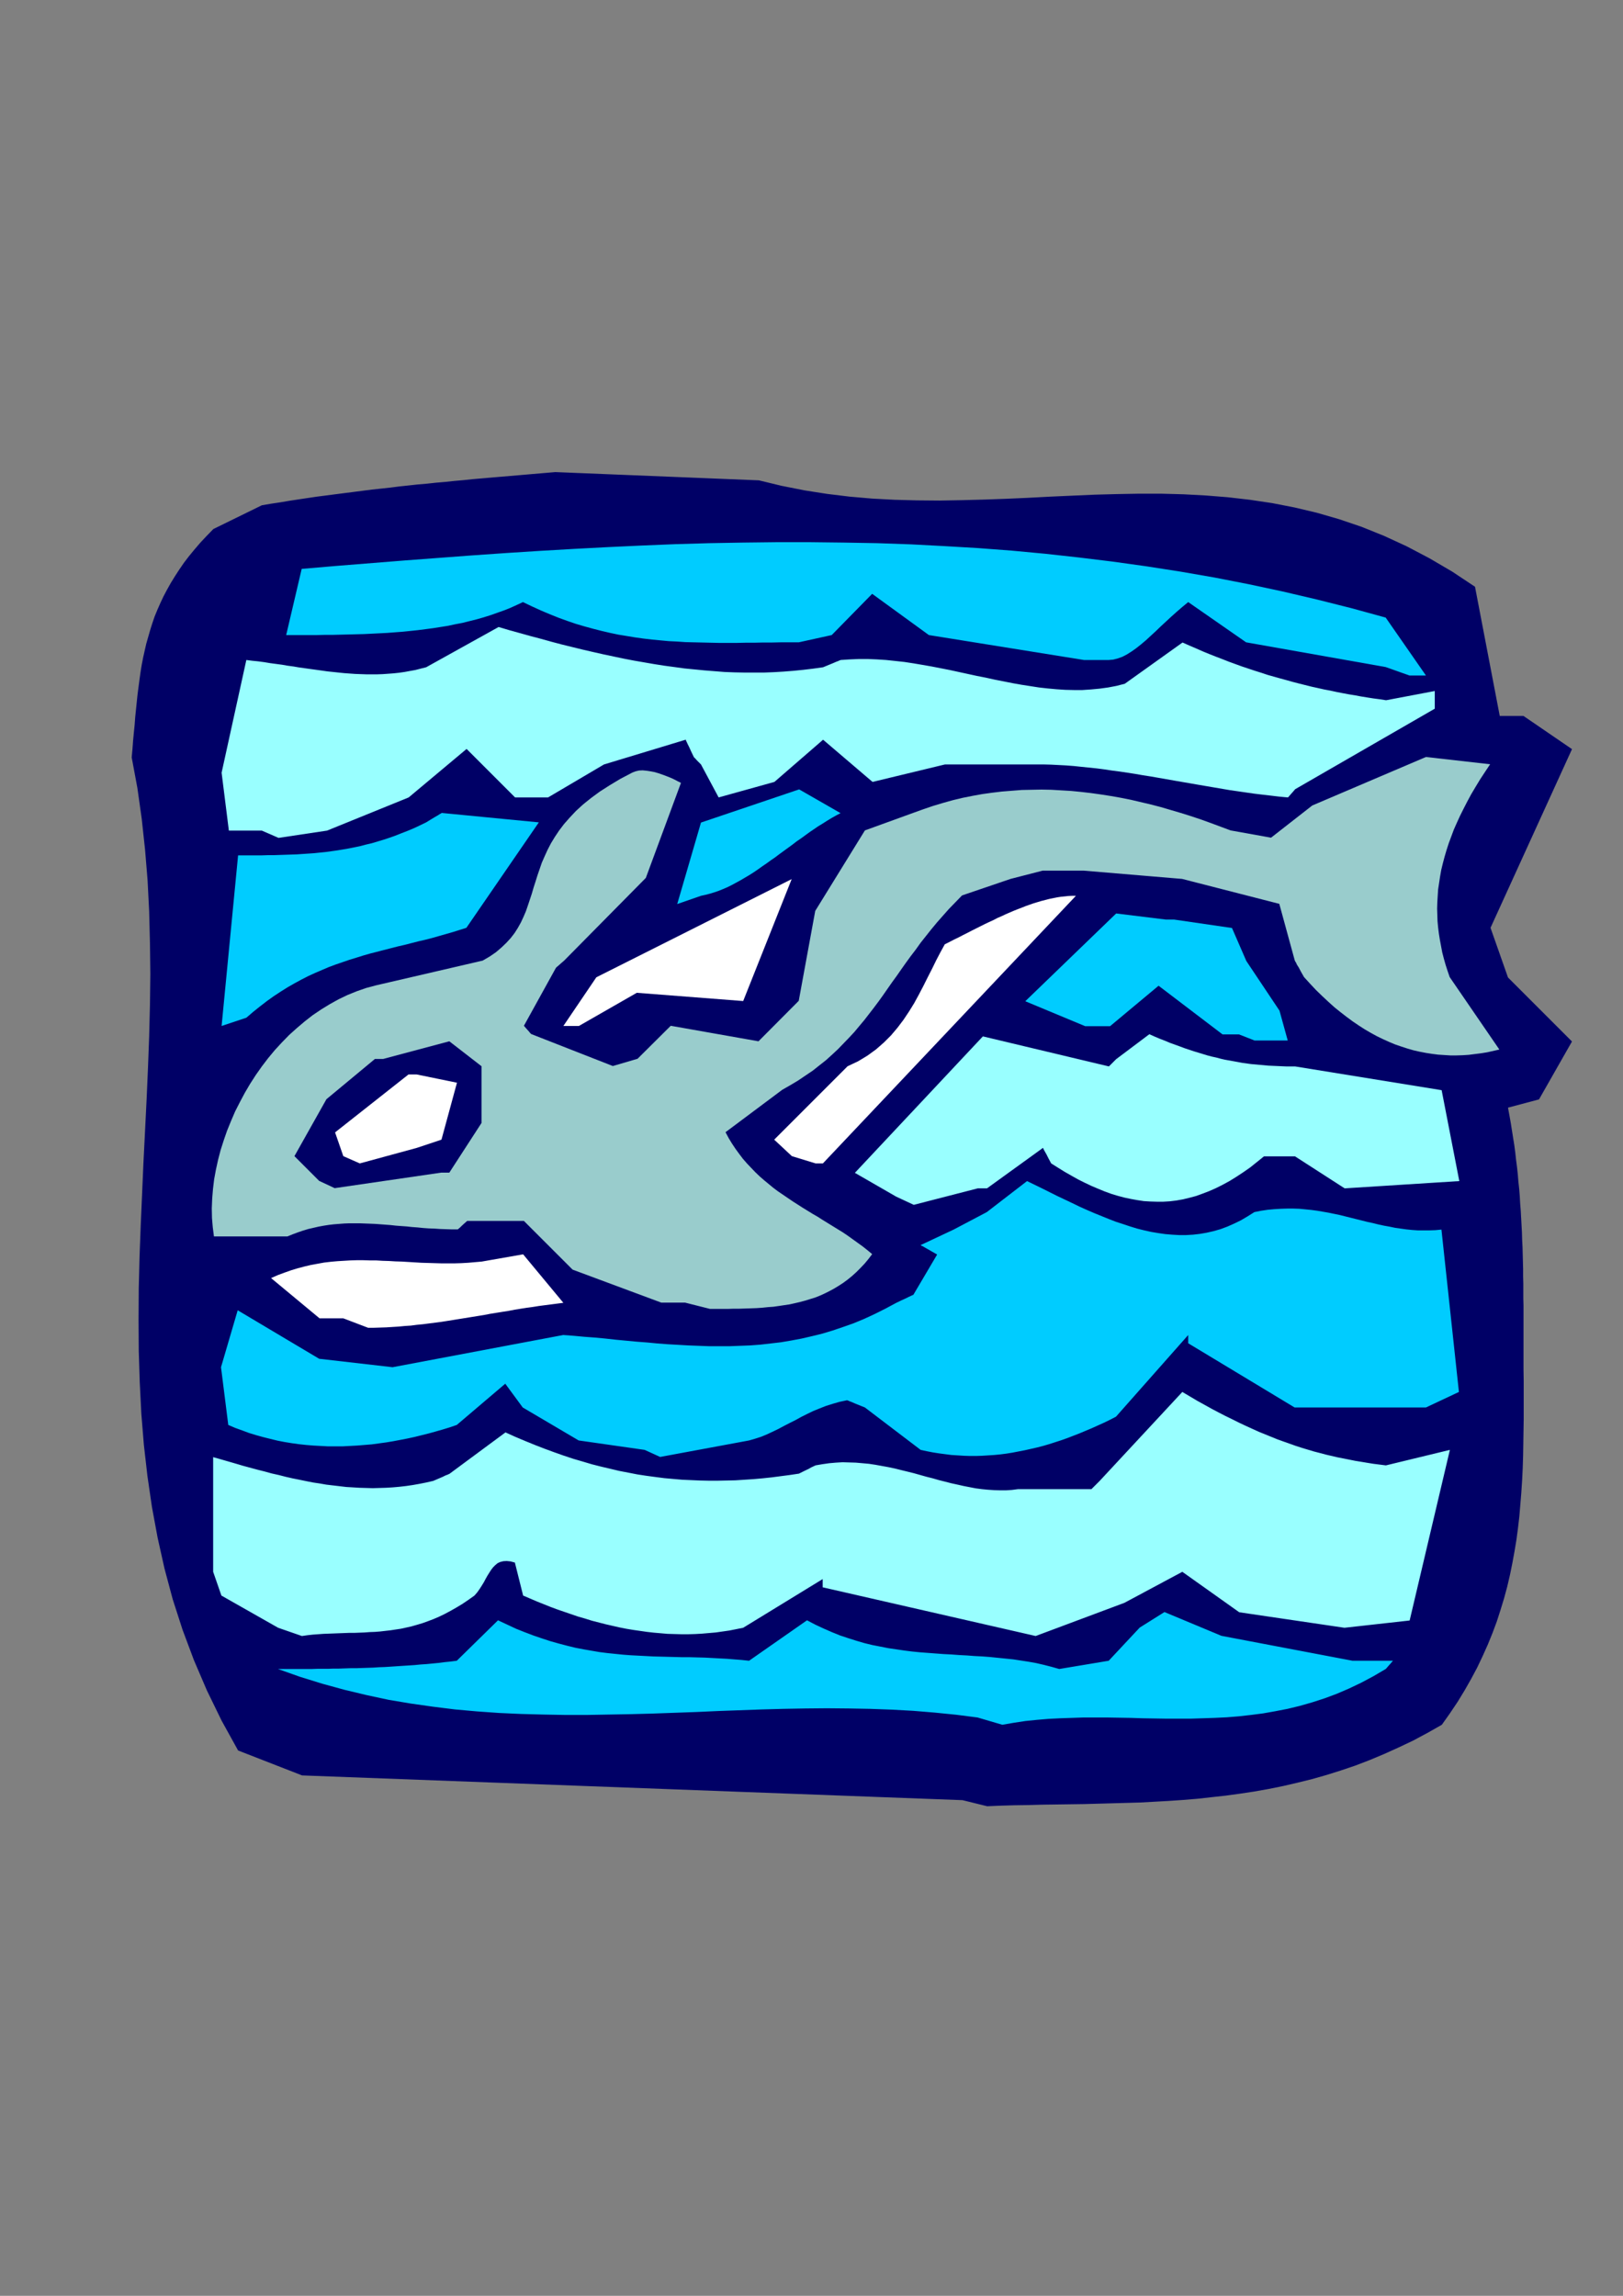
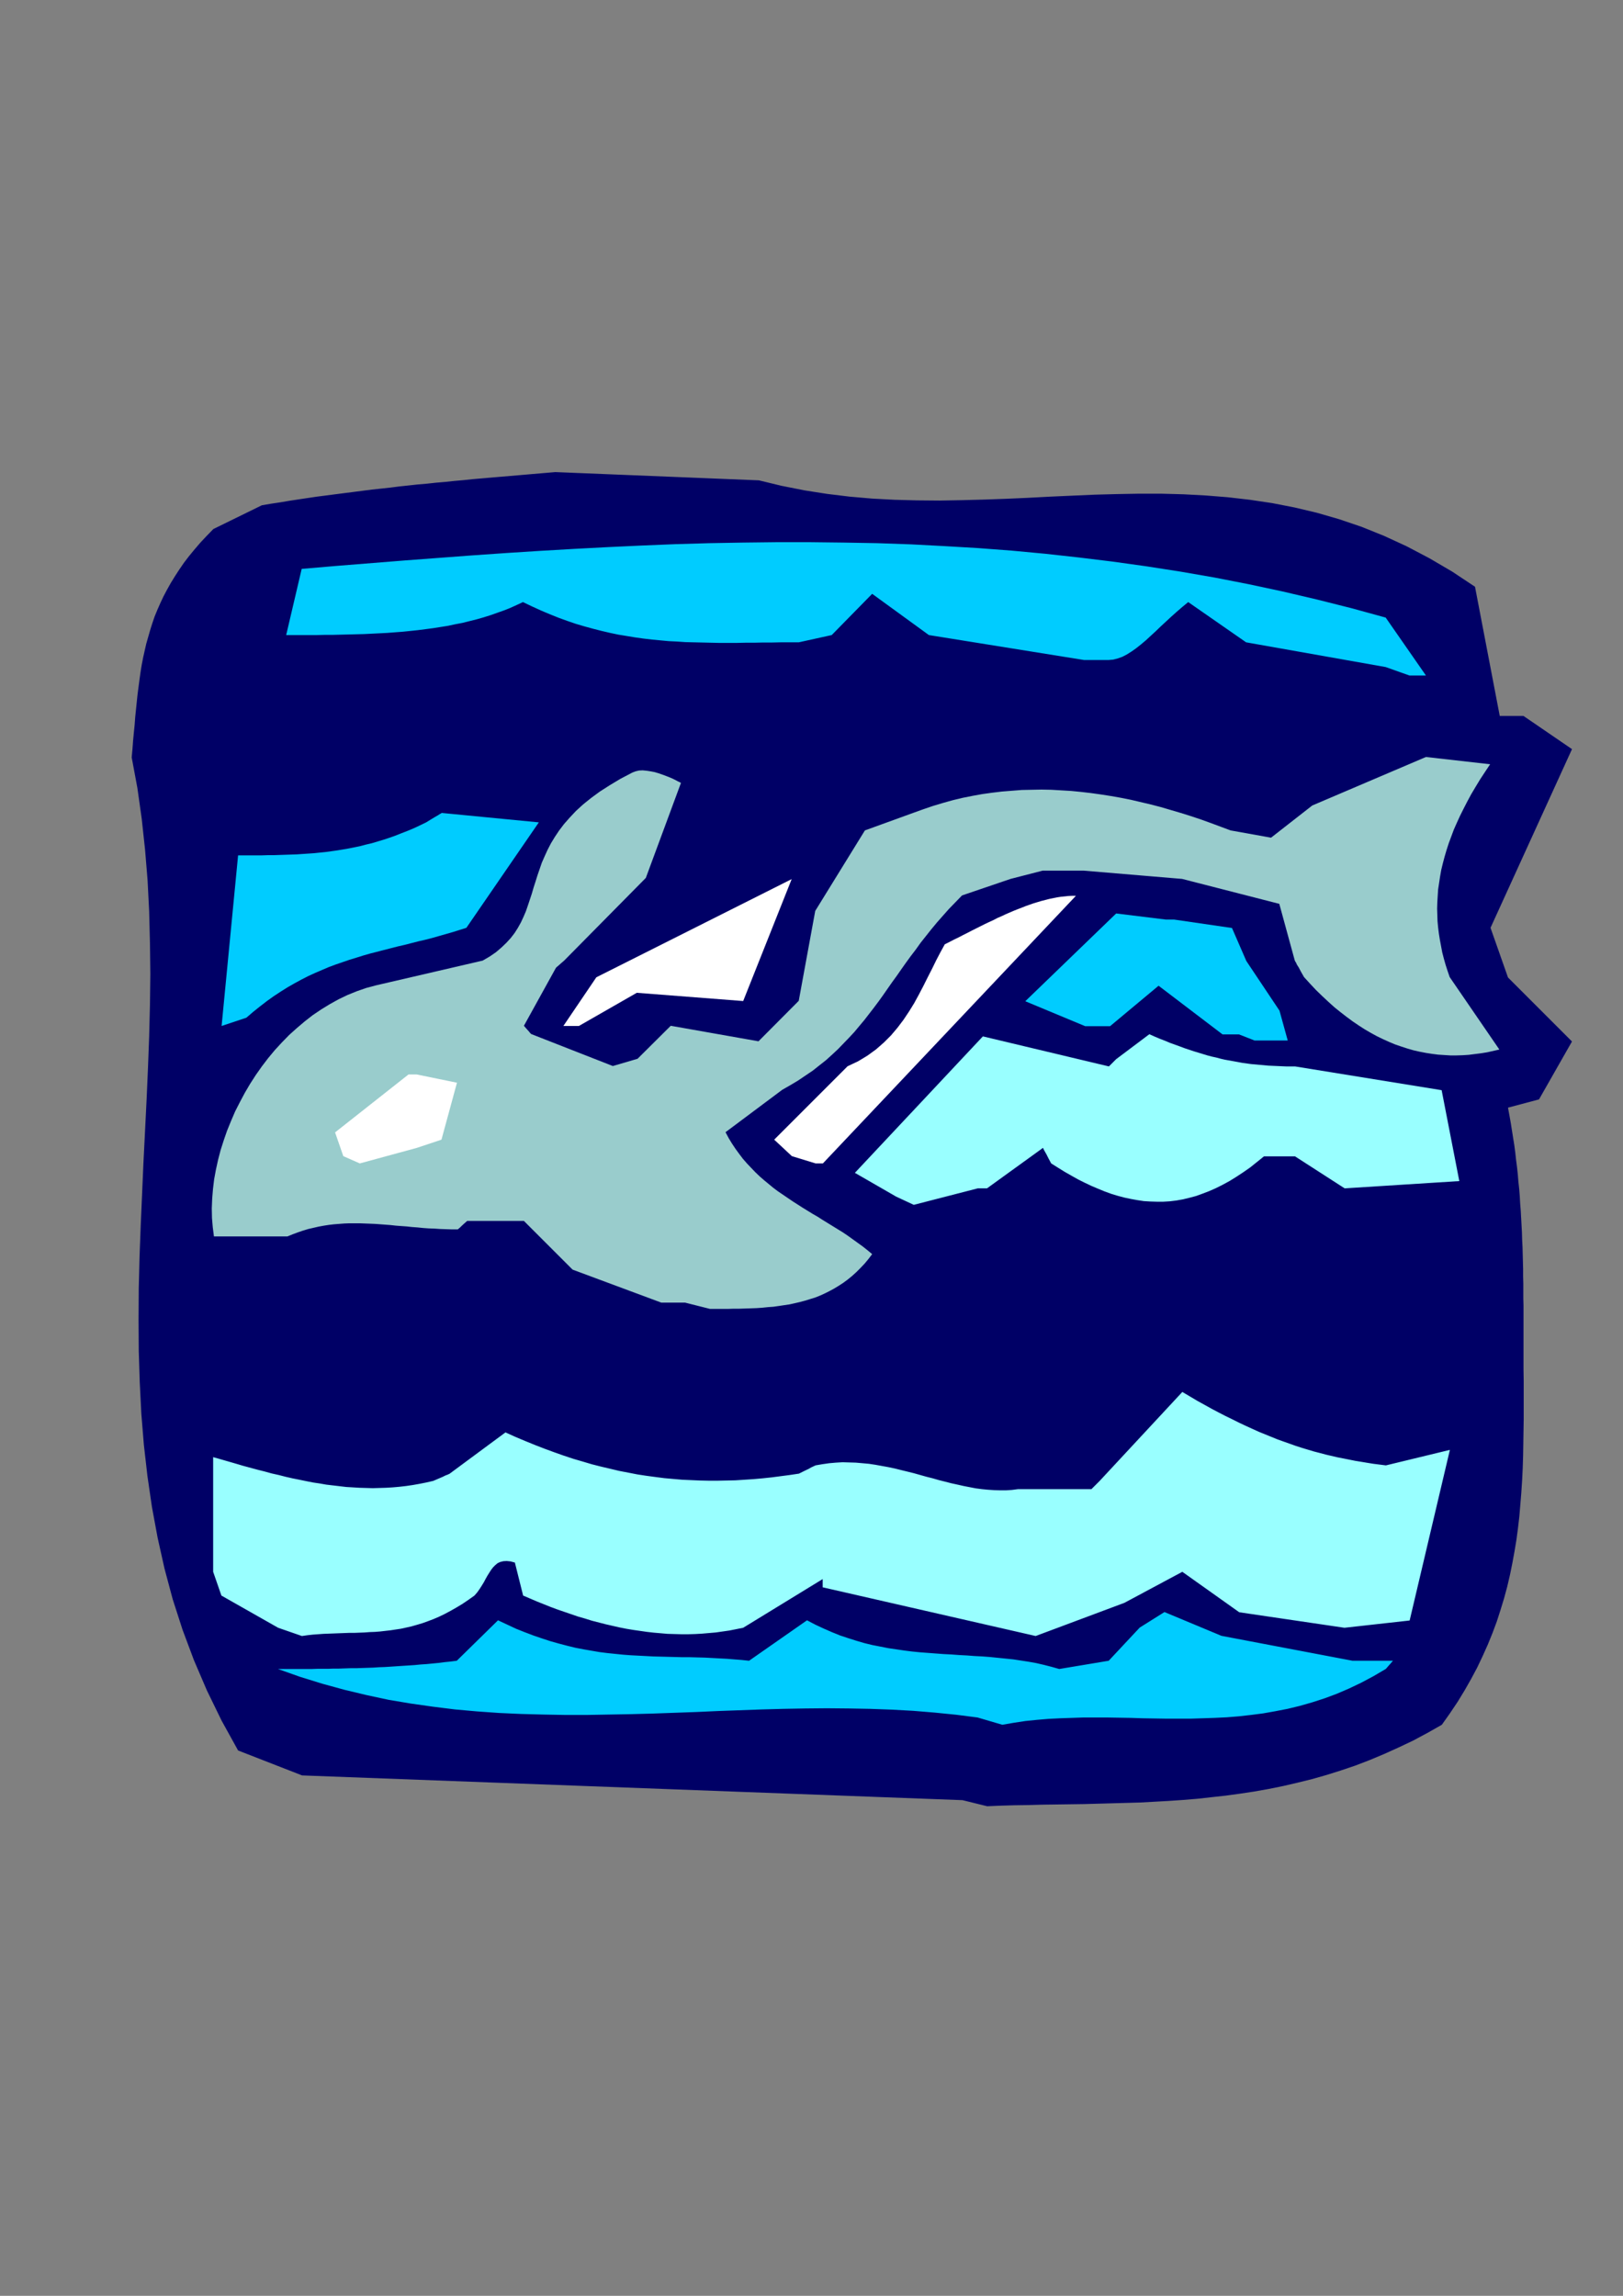
<svg xmlns="http://www.w3.org/2000/svg" height="841.89pt" viewBox="0 0 595.276 841.89" width="595.276pt" version="1.1" id="ed029321-f610-11ea-8f5d-dcc15c148e23">
  <rect x="0" y="0" width="595.276" height="841.89" fill="#808080" stroke="none" />
  <g>
    <path style="fill:#000066;" d="M 353.006,660.129 L 110.798,651.057 87.326,641.913 81.278,630.969 75.878,619.881 71.126,608.793 66.95,597.633 63.35,586.473 60.326,575.169 57.806,563.865 55.718,552.561 54.062,541.185 52.766,529.809 51.83,518.361 51.254,506.841 50.894,495.393 50.822,483.873 50.894,472.353 51.182,460.833 51.614,449.313 52.118,437.721 52.622,426.201 53.198,414.681 53.774,403.089 54.278,391.569 54.71,380.049 54.998,368.601 55.142,357.153 54.998,345.705 54.71,334.257 54.134,322.881 53.198,311.505 51.974,300.201 50.39,288.969 48.302,277.737 48.59,274.641 48.806,271.689 49.094,268.665 49.382,265.785 49.598,262.905 49.886,260.097 50.174,257.289 50.462,254.553 50.822,251.817 51.182,249.081 51.542,246.489 51.974,243.825 52.478,241.233 53.054,238.641 53.63,236.121 54.35,233.601 55.07,231.081 55.862,228.561 56.726,226.041 57.734,223.593 58.814,221.145 59.966,218.697 61.262,216.249 62.63,213.801 64.142,211.353 65.726,208.905 67.454,206.385 69.326,203.937 71.342,201.489 73.502,198.969 75.806,196.521 78.254,194.001 96.038,185.289 99.422,184.713 102.806,184.209 106.19,183.633 109.502,183.129 112.886,182.625 116.27,182.121 119.654,181.689 122.966,181.257 126.35,180.825 129.734,180.393 133.046,179.961 136.43,179.529 139.814,179.169 143.126,178.809 146.51,178.377 149.894,178.017 153.206,177.657 156.59,177.369 159.902,177.009 163.286,176.721 166.67,176.361 169.982,176.073 173.366,175.713 176.75,175.425 180.062,175.137 183.446,174.849 186.83,174.561 190.214,174.273 193.526,173.985 196.91,173.697 200.294,173.409 203.678,173.121 278.342,176.145 286.694,178.161 295.046,179.817 303.326,181.113 311.606,182.121 319.886,182.841 328.094,183.273 336.302,183.489 344.51,183.561 352.718,183.417 360.854,183.201 368.99,182.913 377.126,182.553 385.262,182.121 393.398,181.761 401.534,181.401 409.67,181.185 417.734,181.041 425.87,181.041 434.006,181.257 442.142,181.689 450.278,182.337 458.414,183.273 466.622,184.497 474.758,186.081 482.966,188.025 491.174,190.401 499.454,193.209 507.662,196.521 515.942,200.337 524.294,204.729 532.646,209.625 540.998,215.169 550.07,262.545 558.782,262.545 576.566,274.713 546.686,340.233 553.094,358.449 576.566,381.921 564.47,403.161 553.094,406.185 553.598,408.921 554.102,411.729 554.534,414.465 554.966,417.201 555.398,419.865 555.758,422.601 556.046,425.265 556.406,428.001 556.694,430.665 556.91,433.329 557.198,435.993 557.414,438.657 557.558,441.321 557.774,443.985 557.918,446.649 558.062,449.241 558.206,451.905 558.278,454.569 558.422,457.233 558.494,459.897 558.566,462.561 558.638,465.297 558.638,467.961 558.71,470.625 558.71,473.361 558.71,476.025 558.782,478.761 558.782,481.497 558.782,484.233 558.782,487.041 558.782,489.777 558.782,492.585 558.782,497.265 558.782,501.945 558.854,506.625 558.854,511.233 558.854,515.841 558.854,520.377 558.782,524.913 558.71,529.449 558.638,533.913 558.494,538.377 558.278,542.769 557.99,547.233 557.63,551.625 557.27,555.945 556.766,560.337 556.19,564.657 555.47,568.977 554.678,573.297 553.814,577.545 552.806,581.865 551.654,586.113 550.358,590.361 548.99,594.609 547.406,598.857 545.678,603.105 543.806,607.281 541.79,611.529 539.558,615.705 537.182,619.881 534.59,624.129 531.782,628.305 528.83,632.481 523.502,635.505 518.246,638.313 512.918,640.833 507.662,643.209 502.334,645.441 497.078,647.457 491.75,649.257 486.494,650.913 481.166,652.425 475.91,653.721 470.654,654.945 465.326,656.025 460.07,656.961 454.814,657.753 449.558,658.473 444.302,659.049 439.118,659.625 433.862,660.057 428.606,660.417 423.422,660.705 418.238,660.993 413.054,661.137 407.87,661.281 402.758,661.425 397.574,661.569 392.462,661.641 387.35,661.713 382.238,661.785 377.198,661.929 372.158,662.001 367.118,662.145 362.078,662.361 353.006,660.129 Z" />
    <path style="fill:#00ccff;" d="M 358.55,629.817 L 350.702,628.809 342.782,628.017 334.934,627.369 327.014,626.937 319.094,626.649 311.174,626.505 303.254,626.433 295.334,626.505 287.342,626.649 279.422,626.865 271.43,627.153 263.438,627.441 255.446,627.801 247.454,628.089 239.39,628.377 231.398,628.593 223.334,628.737 215.27,628.881 207.278,628.881 199.214,628.737 191.15,628.521 183.086,628.161 174.95,627.585 166.886,626.865 158.822,625.857 150.686,624.705 142.55,623.337 134.486,621.609 126.35,619.665 118.214,617.433 110.078,614.913 101.942,612.033 103.67,612.033 105.398,612.033 107.126,612.033 108.926,612.033 110.726,612.033 112.598,612.033 114.47,612.033 116.414,611.961 118.358,611.961 120.302,611.961 122.318,611.889 124.334,611.889 126.35,611.817 128.438,611.745 130.526,611.745 132.614,611.673 134.702,611.601 136.862,611.529 139.022,611.385 141.11,611.313 143.342,611.169 145.502,611.025 147.662,610.881 149.894,610.737 152.054,610.593 154.286,610.377 156.446,610.233 158.678,610.017 160.91,609.801 163.142,609.513 165.302,609.297 167.534,609.009 182.654,594.177 186.038,595.761 189.278,597.273 192.518,598.569 195.758,599.793 198.926,600.873 202.022,601.881 205.118,602.745 208.142,603.537 211.094,604.257 214.118,604.833 216.998,605.337 219.95,605.841 222.83,606.201 225.638,606.489 228.446,606.777 231.254,606.993 234.062,607.137 236.798,607.281 239.534,607.425 242.27,607.497 245.006,607.569 247.742,607.641 250.406,607.713 253.142,607.713 255.806,607.785 258.47,607.857 261.206,608.001 263.87,608.145 266.606,608.289 269.27,608.505 272.006,608.721 274.742,609.009 295.982,594.177 299.006,595.761 302.102,597.201 305.054,598.497 308.078,599.721 311.102,600.729 314.054,601.665 317.006,602.529 319.958,603.249 322.91,603.825 325.862,604.401 328.814,604.833 331.694,605.265 334.574,605.625 337.454,605.913 340.334,606.129 343.214,606.345 346.094,606.561 348.974,606.705 351.854,606.921 354.662,607.065 357.47,607.281 360.35,607.425 363.158,607.641 365.966,607.929 368.846,608.217 371.654,608.505 374.462,608.937 377.27,609.369 380.078,609.873 382.886,610.521 385.694,611.241 388.502,612.033 406.646,609.009 418.022,596.841 427.094,591.153 447.974,599.865 496.07,609.009 510.902,609.009 510.038,610.017 509.39,610.737 508.886,611.313 508.598,611.673 508.382,611.889 508.31,611.961 508.238,612.033 508.238,612.033 503.702,614.697 499.238,617.073 494.702,619.233 490.166,621.177 485.702,622.833 481.238,624.273 476.702,625.569 472.238,626.649 467.774,627.513 463.31,628.305 458.846,628.881 454.382,629.385 449.918,629.745 445.454,629.961 441.062,630.105 436.67,630.249 432.206,630.249 427.814,630.249 423.422,630.177 419.03,630.105 414.71,629.961 410.318,629.889 405.998,629.817 401.678,629.817 397.358,629.817 393.11,629.961 388.79,630.105 384.542,630.321 380.294,630.681 376.046,631.113 371.798,631.761 367.622,632.481 358.55,629.817 Z" />
    <path style="fill:#99ffff;" d="M 102.014,596.913 L 81.206,585.105 78.182,576.393 78.182,534.345 80.99,535.137 83.726,535.929 86.462,536.721 89.126,537.513 91.79,538.233 94.454,538.953 97.046,539.601 99.638,540.321 102.23,540.897 104.75,541.545 107.27,542.121 109.79,542.625 112.238,543.129 114.758,543.633 117.206,543.993 119.654,544.425 122.102,544.713 124.55,545.001 126.998,545.289 129.446,545.433 131.822,545.577 134.27,545.649 136.718,545.721 139.166,545.649 141.542,545.577 143.99,545.433 146.438,545.217 148.958,544.929 151.406,544.569 153.854,544.137 156.374,543.633 158.894,543.057 160.91,542.193 162.422,541.545 163.43,541.041 164.222,540.753 164.654,540.537 164.87,540.465 164.942,540.393 164.942,540.393 185.39,525.273 189.062,526.929 192.662,528.441 196.19,529.881 199.718,531.249 203.246,532.545 206.702,533.769 210.158,534.921 213.614,535.929 216.998,536.937 220.382,537.801 223.766,538.593 227.078,539.385 230.462,540.033 233.774,540.681 237.086,541.185 240.326,541.617 243.638,542.049 246.878,542.337 250.19,542.625 253.43,542.769 256.742,542.913 259.982,542.985 263.222,542.985 266.534,542.913 269.774,542.841 273.086,542.625 276.398,542.409 279.638,542.121 283.022,541.761 286.334,541.329 289.646,540.897 293.03,540.393 295.046,539.385 296.558,538.665 297.566,538.089 298.358,537.729 298.79,537.513 299.006,537.441 299.078,537.369 299.078,537.369 301.598,536.937 304.118,536.577 306.566,536.361 309.014,536.217 311.462,536.289 313.91,536.361 316.358,536.577 318.734,536.793 321.11,537.153 323.486,537.585 325.862,538.017 328.238,538.521 330.542,539.097 332.918,539.673 335.222,540.249 337.526,540.897 339.83,541.545 342.134,542.121 344.366,542.769 346.67,543.345 348.902,543.921 351.206,544.425 353.438,544.929 355.67,545.361 357.902,545.793 360.134,546.081 362.366,546.297 364.526,546.441 366.758,546.513 368.99,546.513 371.15,546.369 373.382,546.081 400.31,546.081 401.318,545.073 402.038,544.353 402.614,543.777 402.974,543.417 403.19,543.201 403.262,543.129 403.334,543.057 403.334,543.057 433.646,510.441 436.454,512.097 439.118,513.681 441.854,515.193 444.446,516.633 447.038,518.001 449.558,519.297 452.078,520.521 454.526,521.745 456.974,522.897 459.35,523.977 461.726,525.057 464.03,525.993 466.334,526.929 468.638,527.865 470.87,528.657 473.102,529.449 475.334,530.241 477.566,530.961 479.726,531.609 481.886,532.257 484.118,532.833 486.278,533.409 488.438,533.913 490.598,534.417 492.83,534.849 494.99,535.281 497.15,535.713 499.382,536.073 501.542,536.433 503.774,536.793 506.078,537.081 508.31,537.369 531.782,531.681 517.022,594.249 493.118,596.913 454.526,591.225 433.646,576.393 412.406,587.769 379.862,599.937 301.742,582.081 301.742,581.073 301.742,580.353 301.742,579.777 301.742,579.417 301.742,579.201 301.742,579.129 301.742,579.057 301.742,579.057 272.582,596.913 270.062,597.417 267.542,597.921 265.022,598.281 262.502,598.641 259.982,598.857 257.462,599.073 254.942,599.217 252.422,599.289 249.902,599.289 247.382,599.217 244.862,599.145 242.342,598.929 239.822,598.713 237.302,598.425 234.782,598.065 232.262,597.705 229.67,597.273 227.15,596.769 224.63,596.193 222.11,595.617 219.59,594.969 217.07,594.321 214.55,593.529 212.03,592.809 209.51,591.945 206.99,591.081 204.47,590.217 201.95,589.281 199.43,588.273 196.91,587.265 194.39,586.185 191.87,585.105 188.846,573.009 187.262,572.577 185.822,572.433 184.598,572.505 183.446,572.793 182.51,573.225 181.646,573.945 180.854,574.737 180.134,575.673 179.486,576.681 178.766,577.833 178.118,578.985 177.47,580.209 176.678,581.505 175.886,582.729 175.022,583.953 174.014,585.105 171.782,586.689 169.55,588.201 167.39,589.497 165.23,590.721 163.07,591.873 160.982,592.881 158.966,593.745 156.878,594.537 154.862,595.257 152.918,595.833 150.902,596.409 148.958,596.841 147.014,597.273 145.07,597.561 143.198,597.849 141.254,598.065 139.382,598.281 137.51,598.425 135.566,598.497 133.694,598.641 131.822,598.713 129.95,598.785 128.078,598.785 126.206,598.857 124.262,598.929 122.39,599.001 120.446,599.073 118.574,599.145 116.63,599.289 114.686,599.433 112.742,599.649 110.726,599.937 102.014,596.913 Z" />
-     <path style="fill:#00ccff;" d="M 236.438,531.681 L 212.246,528.225 191.726,516.129 185.318,507.417 167.534,522.537 165.014,523.401 162.422,524.193 159.902,524.913 157.31,525.633 154.718,526.281 152.126,526.929 149.462,527.505 146.87,528.009 144.206,528.513 141.614,528.945 138.95,529.305 136.286,529.665 133.622,529.881 130.958,530.097 128.294,530.241 125.63,530.385 122.966,530.385 120.302,530.385 117.638,530.241 114.974,530.097 112.31,529.881 109.646,529.593 107.054,529.233 104.39,528.801 101.798,528.297 99.134,527.649 96.542,527.001 93.95,526.281 91.358,525.489 88.838,524.553 86.246,523.617 83.726,522.537 81.062,501.369 87.182,480.489 117.062,498.273 143.99,501.369 206.558,489.561 210.446,489.849 214.334,490.209 218.222,490.497 222.038,490.857 225.926,491.289 229.742,491.649 233.558,492.009 237.374,492.297 241.118,492.657 244.934,492.945 248.75,493.161 252.494,493.377 256.238,493.521 260.054,493.665 263.798,493.665 267.614,493.665 271.358,493.521 275.102,493.377 278.918,493.089 282.662,492.657 286.406,492.225 290.222,491.577 294.038,490.857 297.782,489.993 301.598,489.057 305.414,487.905 309.23,486.609 313.118,485.241 316.934,483.657 320.822,481.857 324.71,479.913 328.598,477.825 330.686,476.817 332.27,476.097 333.422,475.521 334.214,475.161 334.646,474.945 334.934,474.873 335.006,474.801 335.006,474.801 343.718,460.041 341.702,458.889 340.19,458.025 339.182,457.449 338.462,457.017 337.958,456.801 337.742,456.657 337.67,456.585 337.67,456.585 349.766,450.897 361.934,444.489 376.694,433.113 379.502,434.481 382.31,435.849 385.046,437.217 387.782,438.585 390.518,439.881 393.254,441.177 395.918,442.473 398.654,443.697 401.318,444.849 403.982,445.929 406.646,447.009 409.238,448.017 411.902,448.881 414.494,449.745 417.086,450.537 419.678,451.185 422.27,451.761 424.862,452.193 427.382,452.553 429.974,452.769 432.494,452.913 435.014,452.913 437.534,452.769 440.054,452.481 442.574,452.049 445.094,451.473 447.614,450.753 450.134,449.817 452.582,448.737 455.102,447.513 457.55,446.073 460.07,444.489 462.59,443.985 465.038,443.625 467.414,443.409 469.79,443.265 472.094,443.193 474.326,443.193 476.558,443.265 478.79,443.481 480.95,443.697 483.11,443.985 485.198,444.345 487.286,444.705 489.374,445.137 491.462,445.569 493.478,446.073 495.494,446.577 497.51,447.081 499.526,447.585 501.542,448.089 503.558,448.521 505.574,449.025 507.59,449.457 509.606,449.817 511.694,450.249 513.71,450.537 515.798,450.825 517.886,451.041 519.974,451.185 522.134,451.185 524.294,451.185 526.454,451.113 528.686,450.897 535.094,510.441 522.998,516.129 510.83,516.129 474.83,516.129 435.806,492.585 435.806,491.577 435.806,490.857 435.806,490.281 435.806,489.921 435.806,489.705 435.806,489.633 435.806,489.561 435.806,489.561 409.31,519.513 407.078,520.665 404.846,521.745 402.614,522.753 400.382,523.761 398.15,524.697 395.918,525.633 393.686,526.497 391.454,527.361 389.222,528.153 386.99,528.873 384.758,529.593 382.526,530.241 380.294,530.817 378.062,531.321 375.83,531.825 373.598,532.257 371.366,532.689 369.134,533.049 366.902,533.337 364.67,533.553 362.438,533.697 360.206,533.841 357.974,533.913 355.742,533.913 353.51,533.841 351.278,533.697 348.974,533.553 346.742,533.265 344.51,532.977 342.206,532.617 339.974,532.185 337.67,531.681 317.222,516.129 315.062,515.265 313.478,514.617 312.326,514.113 311.534,513.825 311.102,513.609 310.814,513.537 310.742,513.465 310.742,513.465 308.006,514.041 305.486,514.761 302.966,515.553 300.59,516.489 298.286,517.425 296.054,518.505 293.894,519.585 291.806,520.737 289.646,521.817 287.558,522.897 285.542,523.977 283.454,524.985 281.294,525.993 279.206,526.857 276.974,527.577 274.742,528.225 242.126,534.273 236.438,531.681 Z" />
-     <path style="fill:#ffffff;" d="M 125.918,483.441 L 117.206,483.441 99.422,468.681 101.87,467.601 104.39,466.665 106.838,465.801 109.214,465.081 111.662,464.433 114.11,463.857 116.486,463.425 118.862,462.993 121.31,462.705 123.686,462.489 126.062,462.345 128.438,462.201 130.814,462.129 133.19,462.129 135.566,462.201 137.942,462.201 140.318,462.345 142.694,462.417 145.07,462.561 147.446,462.633 149.822,462.777 152.198,462.921 154.574,463.065 157.022,463.137 159.398,463.209 161.846,463.281 164.294,463.281 166.742,463.281 169.19,463.209 171.71,463.065 174.158,462.849 176.678,462.633 191.87,459.969 206.63,477.753 204.398,478.041 202.166,478.329 199.934,478.617 197.702,478.905 195.47,479.265 193.238,479.553 191.006,479.913 188.774,480.273 186.542,480.705 184.238,481.065 182.006,481.425 179.774,481.785 177.542,482.217 175.31,482.577 173.078,482.937 170.846,483.297 168.614,483.657 166.382,484.017 164.15,484.377 161.846,484.737 159.614,485.025 157.382,485.313 155.15,485.601 152.918,485.817 150.686,486.105 148.454,486.249 146.222,486.465 143.918,486.609 141.686,486.753 139.454,486.825 137.222,486.897 134.99,486.897 125.918,483.441 Z" />
    <path style="fill:#99cccc;" d="M 251.27,477.681 L 242.558,477.681 210.014,465.585 192.158,447.729 171.35,447.729 170.198,448.737 169.334,449.529 168.758,450.105 168.326,450.465 168.11,450.681 167.966,450.753 167.894,450.825 167.894,450.825 165.734,450.825 163.574,450.753 161.414,450.681 159.326,450.537 157.238,450.465 155.222,450.321 153.134,450.105 151.118,449.961 149.174,449.745 147.158,449.601 145.214,449.457 143.27,449.241 141.398,449.097 139.454,448.953 137.51,448.809 135.638,448.737 133.766,448.665 131.894,448.593 130.022,448.593 128.15,448.593 126.278,448.665 124.406,448.809 122.534,448.953 120.662,449.169 118.79,449.457 116.846,449.817 114.974,450.249 113.102,450.681 111.158,451.257 109.286,451.905 107.342,452.625 105.398,453.417 78.47,453.417 78.038,450.033 77.75,446.649 77.678,443.121 77.822,439.593 78.11,436.065 78.542,432.465 79.19,428.937 79.982,425.337 80.918,421.737 82.07,418.137 83.294,414.609 84.734,411.081 86.246,407.553 87.974,404.169 89.774,400.785 91.718,397.473 93.806,394.233 96.038,391.065 98.342,388.041 100.79,385.089 103.382,382.281 106.046,379.545 108.854,377.025 111.734,374.577 114.686,372.273 117.782,370.185 120.95,368.241 124.19,366.441 127.502,364.857 130.886,363.489 134.414,362.265 137.942,361.329 177.038,352.257 179.63,350.745 181.934,349.161 183.95,347.433 185.75,345.705 187.334,343.977 188.774,342.105 189.998,340.161 191.078,338.217 192.014,336.201 192.878,334.185 193.598,332.097 194.318,329.937 195.038,327.777 195.686,325.545 196.406,323.313 197.126,321.009 197.918,318.705 198.71,316.401 199.718,314.097 200.798,311.721 202.022,309.345 203.462,306.969 205.046,304.593 206.846,302.217 208.934,299.841 211.238,297.393 213.83,295.017 216.782,292.641 220.022,290.265 223.622,287.961 227.582,285.585 231.974,283.281 233.126,282.849 234.35,282.561 235.718,282.489 237.158,282.633 238.598,282.849 240.11,283.137 241.55,283.569 242.99,284.073 244.358,284.577 245.654,285.081 246.806,285.585 247.814,286.089 248.606,286.521 249.254,286.809 249.614,287.025 249.758,287.097 236.87,321.945 206.918,352.257 205.91,353.121 205.19,353.769 204.614,354.273 204.254,354.561 204.038,354.777 203.966,354.849 203.894,354.921 203.894,354.921 192.158,376.161 193.022,377.169 193.67,377.889 194.174,378.465 194.462,378.825 194.678,379.041 194.75,379.113 194.822,379.185 194.822,379.185 224.774,390.921 233.846,388.257 246.014,376.161 278.198,381.849 292.958,367.017 299.006,334.041 317.222,304.521 335.078,298.041 338.678,296.745 342.278,295.521 345.878,294.441 349.478,293.433 353.078,292.569 356.678,291.849 360.278,291.201 363.878,290.697 367.478,290.265 371.15,289.977 374.75,289.689 378.35,289.617 382.022,289.545 385.622,289.617 389.294,289.833 392.894,290.049 396.566,290.409 400.238,290.841 403.838,291.345 407.51,291.921 411.182,292.569 414.782,293.289 418.454,294.153 422.126,295.017 425.726,295.953 429.398,297.033 433.07,298.113 436.742,299.265 440.414,300.489 444.014,301.785 447.686,303.153 451.358,304.521 466.19,307.185 481.31,295.377 522.998,277.593 546.542,280.257 544.67,283.065 542.87,285.801 541.214,288.537 539.63,291.201 538.19,293.865 536.822,296.529 535.526,299.121 534.374,301.641 533.222,304.233 532.286,306.753 531.35,309.273 530.558,311.721 529.838,314.169 529.19,316.617 528.614,318.993 528.182,321.441 527.822,323.817 527.462,326.193 527.318,328.497 527.174,330.873 527.102,333.177 527.174,335.481 527.246,337.785 527.462,340.089 527.75,342.393 528.11,344.625 528.542,346.929 528.974,349.233 529.55,351.465 530.198,353.769 530.918,356.001 531.71,358.305 549.926,384.873 547.694,385.377 545.462,385.881 543.23,386.241 540.926,386.529 538.694,386.817 536.462,386.961 534.23,387.033 531.926,387.033 529.694,386.889 527.462,386.745 525.23,386.457 522.926,386.097 520.694,385.665 518.462,385.161 516.23,384.513 513.998,383.793 511.694,383.001 509.462,382.065 507.23,381.057 504.998,379.977 502.766,378.753 500.534,377.457 498.302,376.017 496.07,374.505 493.838,372.849 491.606,371.121 489.374,369.321 487.142,367.305 484.91,365.217 482.678,363.057 480.518,360.753 478.286,358.305 477.134,356.289 476.342,354.777 475.694,353.769 475.334,352.977 475.046,352.545 474.974,352.329 474.902,352.257 474.902,352.257 469.214,331.449 433.574,322.305 397.574,319.281 382.382,319.281 370.646,322.305 352.862,328.353 350.414,330.873 348.038,333.321 345.806,335.841 343.646,338.289 341.558,340.809 339.614,343.257 337.67,345.705 335.87,348.225 333.998,350.673 332.27,353.049 330.542,355.497 328.886,357.873 327.158,360.249 325.502,362.625 323.846,365.001 322.19,367.305 320.462,369.609 318.734,371.841 317.006,374.073 315.134,376.305 313.334,378.465 311.39,380.553 309.374,382.641 307.358,384.729 305.198,386.745 302.966,388.761 300.59,390.633 298.142,392.577 295.478,394.377 292.814,396.177 289.934,397.905 286.91,399.633 266.102,415.185 267.254,417.345 268.478,419.361 269.774,421.305 271.142,423.177 272.51,424.977 274.022,426.705 275.534,428.289 277.046,429.873 278.63,431.385 280.286,432.825 281.942,434.193 283.598,435.561 285.326,436.857 287.126,438.081 288.926,439.305 290.726,440.529 292.526,441.681 294.326,442.833 296.198,443.985 298.07,445.137 299.942,446.217 301.742,447.369 303.614,448.521 305.486,449.673 307.358,450.825 309.23,451.977 311.03,453.201 312.83,454.497 314.63,455.793 316.43,457.089 318.158,458.457 319.886,459.897 318.518,461.697 317.078,463.425 315.566,465.009 314.054,466.521 312.542,467.889 310.958,469.185 309.302,470.409 307.646,471.489 305.99,472.497 304.262,473.433 302.534,474.297 300.806,475.089 299.006,475.809 297.134,476.385 295.262,476.961 293.39,477.465 291.518,477.897 289.574,478.329 287.63,478.617 285.686,478.905 283.67,479.193 281.654,479.337 279.566,479.553 277.55,479.697 275.462,479.769 273.374,479.841 271.214,479.913 269.126,479.913 266.966,479.985 264.806,479.985 262.574,479.985 260.414,479.985 251.27,477.681 Z" />
    <path style="fill:#99ffff;" d="M 328.67,438.801 L 313.55,430.089 360.494,380.049 406.718,391.065 407.582,390.201 408.23,389.553 408.734,389.049 409.022,388.761 409.238,388.545 409.31,388.473 409.382,388.401 409.382,388.401 421.55,379.257 423.494,380.121 425.366,380.913 427.238,381.633 429.11,382.425 430.91,383.073 432.71,383.721 434.438,384.369 436.166,384.945 437.894,385.521 439.55,386.025 441.206,386.529 442.862,387.033 444.518,387.465 446.174,387.825 447.758,388.257 449.342,388.617 450.998,388.905 452.582,389.193 454.166,389.481 455.678,389.769 457.262,389.985 458.846,390.201 460.43,390.345 462.014,390.489 463.598,390.633 465.182,390.777 466.766,390.849 468.422,390.921 470.006,390.993 471.662,391.065 473.318,391.065 474.974,391.065 528.758,399.777 535.238,433.113 493.19,435.777 474.974,424.041 463.598,424.041 461.006,426.129 458.486,428.145 455.894,429.945 453.374,431.601 450.926,433.113 448.406,434.481 445.958,435.705 443.51,436.785 441.062,437.721 438.686,438.585 436.238,439.233 433.862,439.809 431.414,440.241 429.038,440.529 426.662,440.673 424.286,440.673 421.91,440.601 419.534,440.457 417.158,440.097 414.782,439.665 412.406,439.161 409.958,438.513 407.582,437.793 405.206,436.929 402.758,435.921 400.382,434.913 397.934,433.761 395.486,432.537 393.038,431.169 390.518,429.729 388.07,428.217 385.55,426.633 384.542,424.761 383.822,423.321 383.246,422.313 382.886,421.665 382.67,421.233 382.598,421.017 382.526,420.945 382.526,420.945 362.006,435.777 360.854,435.777 360.062,435.777 359.414,435.777 359.054,435.777 358.766,435.777 358.694,435.777 358.622,435.777 358.622,435.777 335.15,441.825 328.67,438.801 Z" />
-     <path style="fill:#000066;" d="M 117.062,433.041 L 107.99,423.969 119.726,403.089 137.51,388.329 138.518,388.329 139.238,388.329 139.814,388.329 140.174,388.329 140.39,388.329 140.462,388.329 140.534,388.329 140.534,388.329 164.798,381.849 176.606,390.993 176.606,411.801 164.798,430.017 163.79,430.017 163.07,430.017 162.494,430.017 162.134,430.017 161.918,430.017 161.846,430.017 161.774,430.017 161.774,430.017 122.75,435.705 117.062,433.041 Z" />
    <path style="fill:#ffffff;" d="M 125.918,423.969 L 122.894,415.257 149.822,394.017 150.83,394.017 151.55,394.017 152.126,394.017 152.486,394.017 152.702,394.017 152.774,394.017 152.846,394.017 152.846,394.017 167.606,397.041 161.918,417.921 152.846,420.945 131.966,426.633 125.918,423.969 Z" />
    <path style="fill:#ffffff;" d="M 290.438,423.969 L 283.958,417.921 310.886,390.993 314.702,389.193 318.158,387.105 321.326,384.801 324.206,382.281 326.798,379.689 329.174,376.881 331.406,373.929 333.422,370.905 335.294,367.881 337.022,364.713 338.678,361.545 340.262,358.377 341.846,355.281 343.358,352.185 344.942,349.161 346.526,346.281 348.254,345.417 349.91,344.553 351.566,343.761 353.222,342.897 354.806,342.105 356.462,341.241 358.046,340.449 359.63,339.657 361.214,338.865 362.726,338.145 364.31,337.425 365.822,336.633 367.334,335.985 368.846,335.265 370.358,334.617 371.87,333.969 373.31,333.393 374.822,332.817 376.262,332.241 377.702,331.737 379.142,331.233 380.582,330.801 382.022,330.369 383.462,330.009 384.83,329.649 386.27,329.361 387.638,329.073 389.078,328.857 390.446,328.713 391.814,328.569 393.254,328.497 394.622,328.497 301.814,426.633 300.95,426.633 300.302,426.633 299.798,426.633 299.51,426.633 299.294,426.633 299.222,426.633 299.15,426.633 299.15,426.633 290.438,423.969 Z" />
    <path style="fill:#00ccff;" d="M 454.454,379.329 L 448.406,379.329 424.934,361.473 407.15,376.305 398.006,376.305 376.046,367.161 409.382,334.977 427.598,337.209 428.606,337.209 429.326,337.209 429.902,337.209 430.262,337.209 430.478,337.209 430.55,337.209 430.622,337.209 430.622,337.209 451.862,340.305 457.118,352.401 469.286,370.617 472.31,381.561 460.142,381.561 454.454,379.329 Z" />
    <path style="fill:#00ccff;" d="M 81.278,376.233 L 87.326,313.665 89.486,313.665 91.718,313.665 93.878,313.665 96.038,313.665 98.198,313.593 100.358,313.593 102.446,313.521 104.606,313.449 106.694,313.377 108.854,313.305 110.942,313.161 113.102,313.017 115.19,312.873 117.278,312.657 119.438,312.441 121.526,312.153 123.614,311.865 125.774,311.505 127.862,311.145 130.022,310.713 132.11,310.281 134.27,309.705 136.43,309.201 138.59,308.553 140.75,307.905 142.91,307.185 145.142,306.393 147.302,305.529 149.534,304.665 151.766,303.729 154.07,302.649 156.302,301.569 158.174,300.417 159.614,299.553 160.622,298.977 161.27,298.545 161.702,298.329 161.918,298.185 161.99,298.113 161.99,298.113 197.63,301.569 171.062,340.233 168.542,341.025 166.022,341.817 163.502,342.537 160.982,343.257 158.462,343.977 155.942,344.625 153.422,345.201 150.902,345.849 148.382,346.497 145.862,347.073 143.342,347.721 140.822,348.369 138.302,349.017 135.782,349.665 133.262,350.385 130.742,351.177 128.15,351.969 125.63,352.833 123.11,353.697 120.59,354.633 118.07,355.713 115.55,356.793 113.03,357.945 110.51,359.241 107.99,360.609 105.47,362.049 102.95,363.633 100.43,365.289 97.91,367.089 95.39,369.033 92.87,371.049 90.35,373.209 81.278,376.233 Z" />
    <path style="fill:#ffffff;" d="M 206.63,376.233 L 218.726,358.377 290.366,322.377 272.582,367.089 233.558,364.065 212.318,376.233 206.63,376.233 Z" />
-     <path style="fill:#00ccff;" d="M 248.39,331.521 L 257.102,301.641 293.102,289.473 308.294,298.185 306.638,299.049 304.982,299.985 303.326,300.993 301.742,302.001 300.086,303.009 298.502,304.089 296.918,305.169 295.334,306.321 293.75,307.473 292.166,308.553 290.582,309.777 288.998,310.929 287.414,312.081 285.83,313.233 284.318,314.385 282.734,315.465 281.15,316.617 279.566,317.697 278.054,318.777 276.47,319.857 274.886,320.865 273.302,321.801 271.718,322.737 270.134,323.601 268.55,324.465 266.966,325.257 265.31,325.977 263.726,326.625 262.07,327.201 260.414,327.705 258.758,328.137 257.102,328.497 248.39,331.521 Z" />
-     <path style="fill:#99ffff;" d="M 96.038,304.593 L 83.942,304.593 81.278,283.353 90.35,242.025 92.582,242.313 94.742,242.529 96.902,242.817 99.062,243.177 101.222,243.465 103.382,243.753 105.47,244.113 107.63,244.401 109.718,244.761 111.806,245.049 113.894,245.337 115.982,245.625 118.07,245.913 120.086,246.201 122.174,246.417 124.19,246.633 126.278,246.849 128.294,246.993 130.31,247.137 132.326,247.209 134.342,247.281 136.358,247.281 138.374,247.281 140.39,247.209 142.406,247.065 144.35,246.921 146.366,246.705 148.382,246.417 150.326,246.057 152.342,245.697 154.286,245.193 156.302,244.689 182.87,229.929 186.758,231.081 190.646,232.161 194.534,233.241 198.35,234.249 202.238,235.329 206.054,236.337 209.87,237.273 213.686,238.209 217.43,239.073 221.246,239.937 224.99,240.729 228.734,241.521 232.478,242.241 236.222,242.889 239.966,243.537 243.638,244.113 247.382,244.617 251.054,245.121 254.726,245.481 258.398,245.841 262.07,246.129 265.67,246.417 269.342,246.561 273.014,246.633 276.614,246.633 280.286,246.633 283.886,246.489 287.486,246.273 291.086,245.985 294.686,245.625 298.286,245.193 301.886,244.689 303.974,243.825 305.558,243.177 306.71,242.673 307.502,242.385 307.934,242.169 308.222,242.097 308.294,242.025 308.294,242.025 311.606,241.809 314.99,241.665 318.302,241.665 321.686,241.809 324.998,242.025 328.382,242.385 331.694,242.745 335.006,243.249 338.39,243.825 341.702,244.401 345.014,245.049 348.326,245.697 351.638,246.417 354.95,247.137 358.262,247.857 361.574,248.505 364.814,249.225 368.126,249.873 371.366,250.521 374.606,251.097 377.846,251.601 381.086,252.105 384.326,252.465 387.494,252.753 390.734,252.969 393.902,253.041 396.998,253.041 400.166,252.825 403.262,252.537 406.43,252.105 409.454,251.529 412.55,250.737 433.718,235.617 436.166,236.697 438.686,237.777 441.134,238.857 443.582,239.865 445.958,240.801 448.406,241.737 450.782,242.673 453.158,243.537 455.534,244.401 457.91,245.193 460.286,245.985 462.59,246.705 464.966,247.497 467.27,248.145 469.574,248.793 471.95,249.441 474.254,250.089 476.486,250.665 478.79,251.241 481.094,251.817 483.398,252.321 485.63,252.825 487.934,253.257 490.238,253.761 492.47,254.193 494.774,254.625 497.006,254.985 499.31,255.417 501.542,255.777 503.846,256.137 506.078,256.425 508.382,256.785 526.238,253.401 526.238,255.561 526.238,257.145 526.238,258.297 526.238,259.089 526.238,259.521 526.238,259.809 526.238,259.881 526.238,259.881 475.046,289.401 474.182,290.409 473.534,291.129 473.03,291.705 472.742,292.065 472.526,292.281 472.454,292.353 472.382,292.425 472.382,292.425 469.286,292.137 466.262,291.777 463.166,291.417 460.142,291.057 457.118,290.625 454.166,290.193 451.142,289.761 448.19,289.257 445.238,288.753 442.286,288.249 439.334,287.745 436.454,287.241 433.502,286.737 430.622,286.233 427.742,285.729 424.862,285.225 421.982,284.721 419.174,284.289 416.294,283.785 413.486,283.353 410.606,282.921 407.798,282.561 404.99,282.129 402.182,281.769 399.374,281.481 396.566,281.193 393.83,280.905 391.022,280.689 388.286,280.545 385.478,280.401 382.67,280.329 379.934,280.329 346.598,280.329 320.03,286.737 301.886,271.257 284.03,286.737 263.582,292.425 257.102,280.329 256.238,279.465 255.59,278.817 255.158,278.313 254.87,278.025 254.654,277.809 254.582,277.737 254.51,277.665 254.51,277.665 253.502,275.577 252.782,273.993 252.206,272.841 251.846,272.049 251.63,271.617 251.558,271.329 251.486,271.257 251.486,271.257 221.534,280.329 201.014,292.425 188.918,292.425 171.134,274.641 149.894,292.425 119.942,304.593 102.158,307.257 96.038,304.593 Z" />
    <path style="fill:#00ccff;" d="M 508.238,244.617 L 457.046,235.545 435.806,220.785 433.718,222.513 431.63,224.313 429.614,226.113 427.67,227.913 425.726,229.713 423.854,231.513 422.054,233.169 420.254,234.825 418.454,236.337 416.726,237.705 414.998,238.929 413.27,240.009 411.614,240.873 409.958,241.449 408.302,241.881 406.646,242.025 403.622,242.025 401.39,242.025 399.806,242.025 398.726,242.025 398.078,242.025 397.718,242.025 397.574,242.025 397.574,242.025 340.694,232.881 319.886,217.761 305.054,232.881 292.958,235.545 289.574,235.545 286.262,235.545 283.022,235.617 279.71,235.617 276.47,235.689 273.302,235.689 270.134,235.761 266.966,235.761 263.798,235.761 260.702,235.689 257.606,235.617 254.51,235.545 251.414,235.473 248.318,235.257 245.294,235.113 242.198,234.825 239.174,234.537 236.078,234.177 232.982,233.745 229.958,233.241 226.862,232.737 223.766,232.089 220.67,231.369 217.574,230.577 214.406,229.713 211.238,228.777 208.07,227.697 204.902,226.545 201.662,225.249 198.422,223.881 195.11,222.369 191.798,220.785 189.494,221.865 187.118,222.945 184.742,223.881 182.294,224.745 179.846,225.609 177.326,226.401 174.806,227.121 172.214,227.769 169.622,228.417 166.958,228.921 164.294,229.497 161.558,229.929 158.822,230.361 156.086,230.721 153.278,231.081 150.542,231.369 147.734,231.657 144.854,231.873 142.046,232.089 139.238,232.233 136.358,232.377 133.478,232.521 130.598,232.593 127.79,232.665 124.91,232.737 122.03,232.809 119.15,232.809 116.27,232.881 113.462,232.881 110.582,232.881 107.774,232.881 104.966,232.881 110.654,208.617 123.254,207.537 135.854,206.529 148.454,205.521 160.91,204.585 173.438,203.649 185.894,202.785 198.35,201.993 210.734,201.273 223.118,200.625 235.502,200.049 247.814,199.545 260.198,199.185 272.51,198.969 284.822,198.825 297.134,198.825 309.446,198.969 321.758,199.185 334.07,199.617 346.382,200.265 358.694,200.985 371.078,201.921 383.39,203.073 395.774,204.441 408.158,205.953 420.542,207.681 432.998,209.625 445.454,211.785 457.982,214.233 470.438,216.897 483.038,219.849 495.638,223.017 508.238,226.473 522.998,247.713 520.982,247.713 519.47,247.713 518.462,247.713 517.742,247.713 517.238,247.713 517.022,247.713 516.95,247.713 516.95,247.713 508.238,244.617 Z" />
  </g>
</svg>